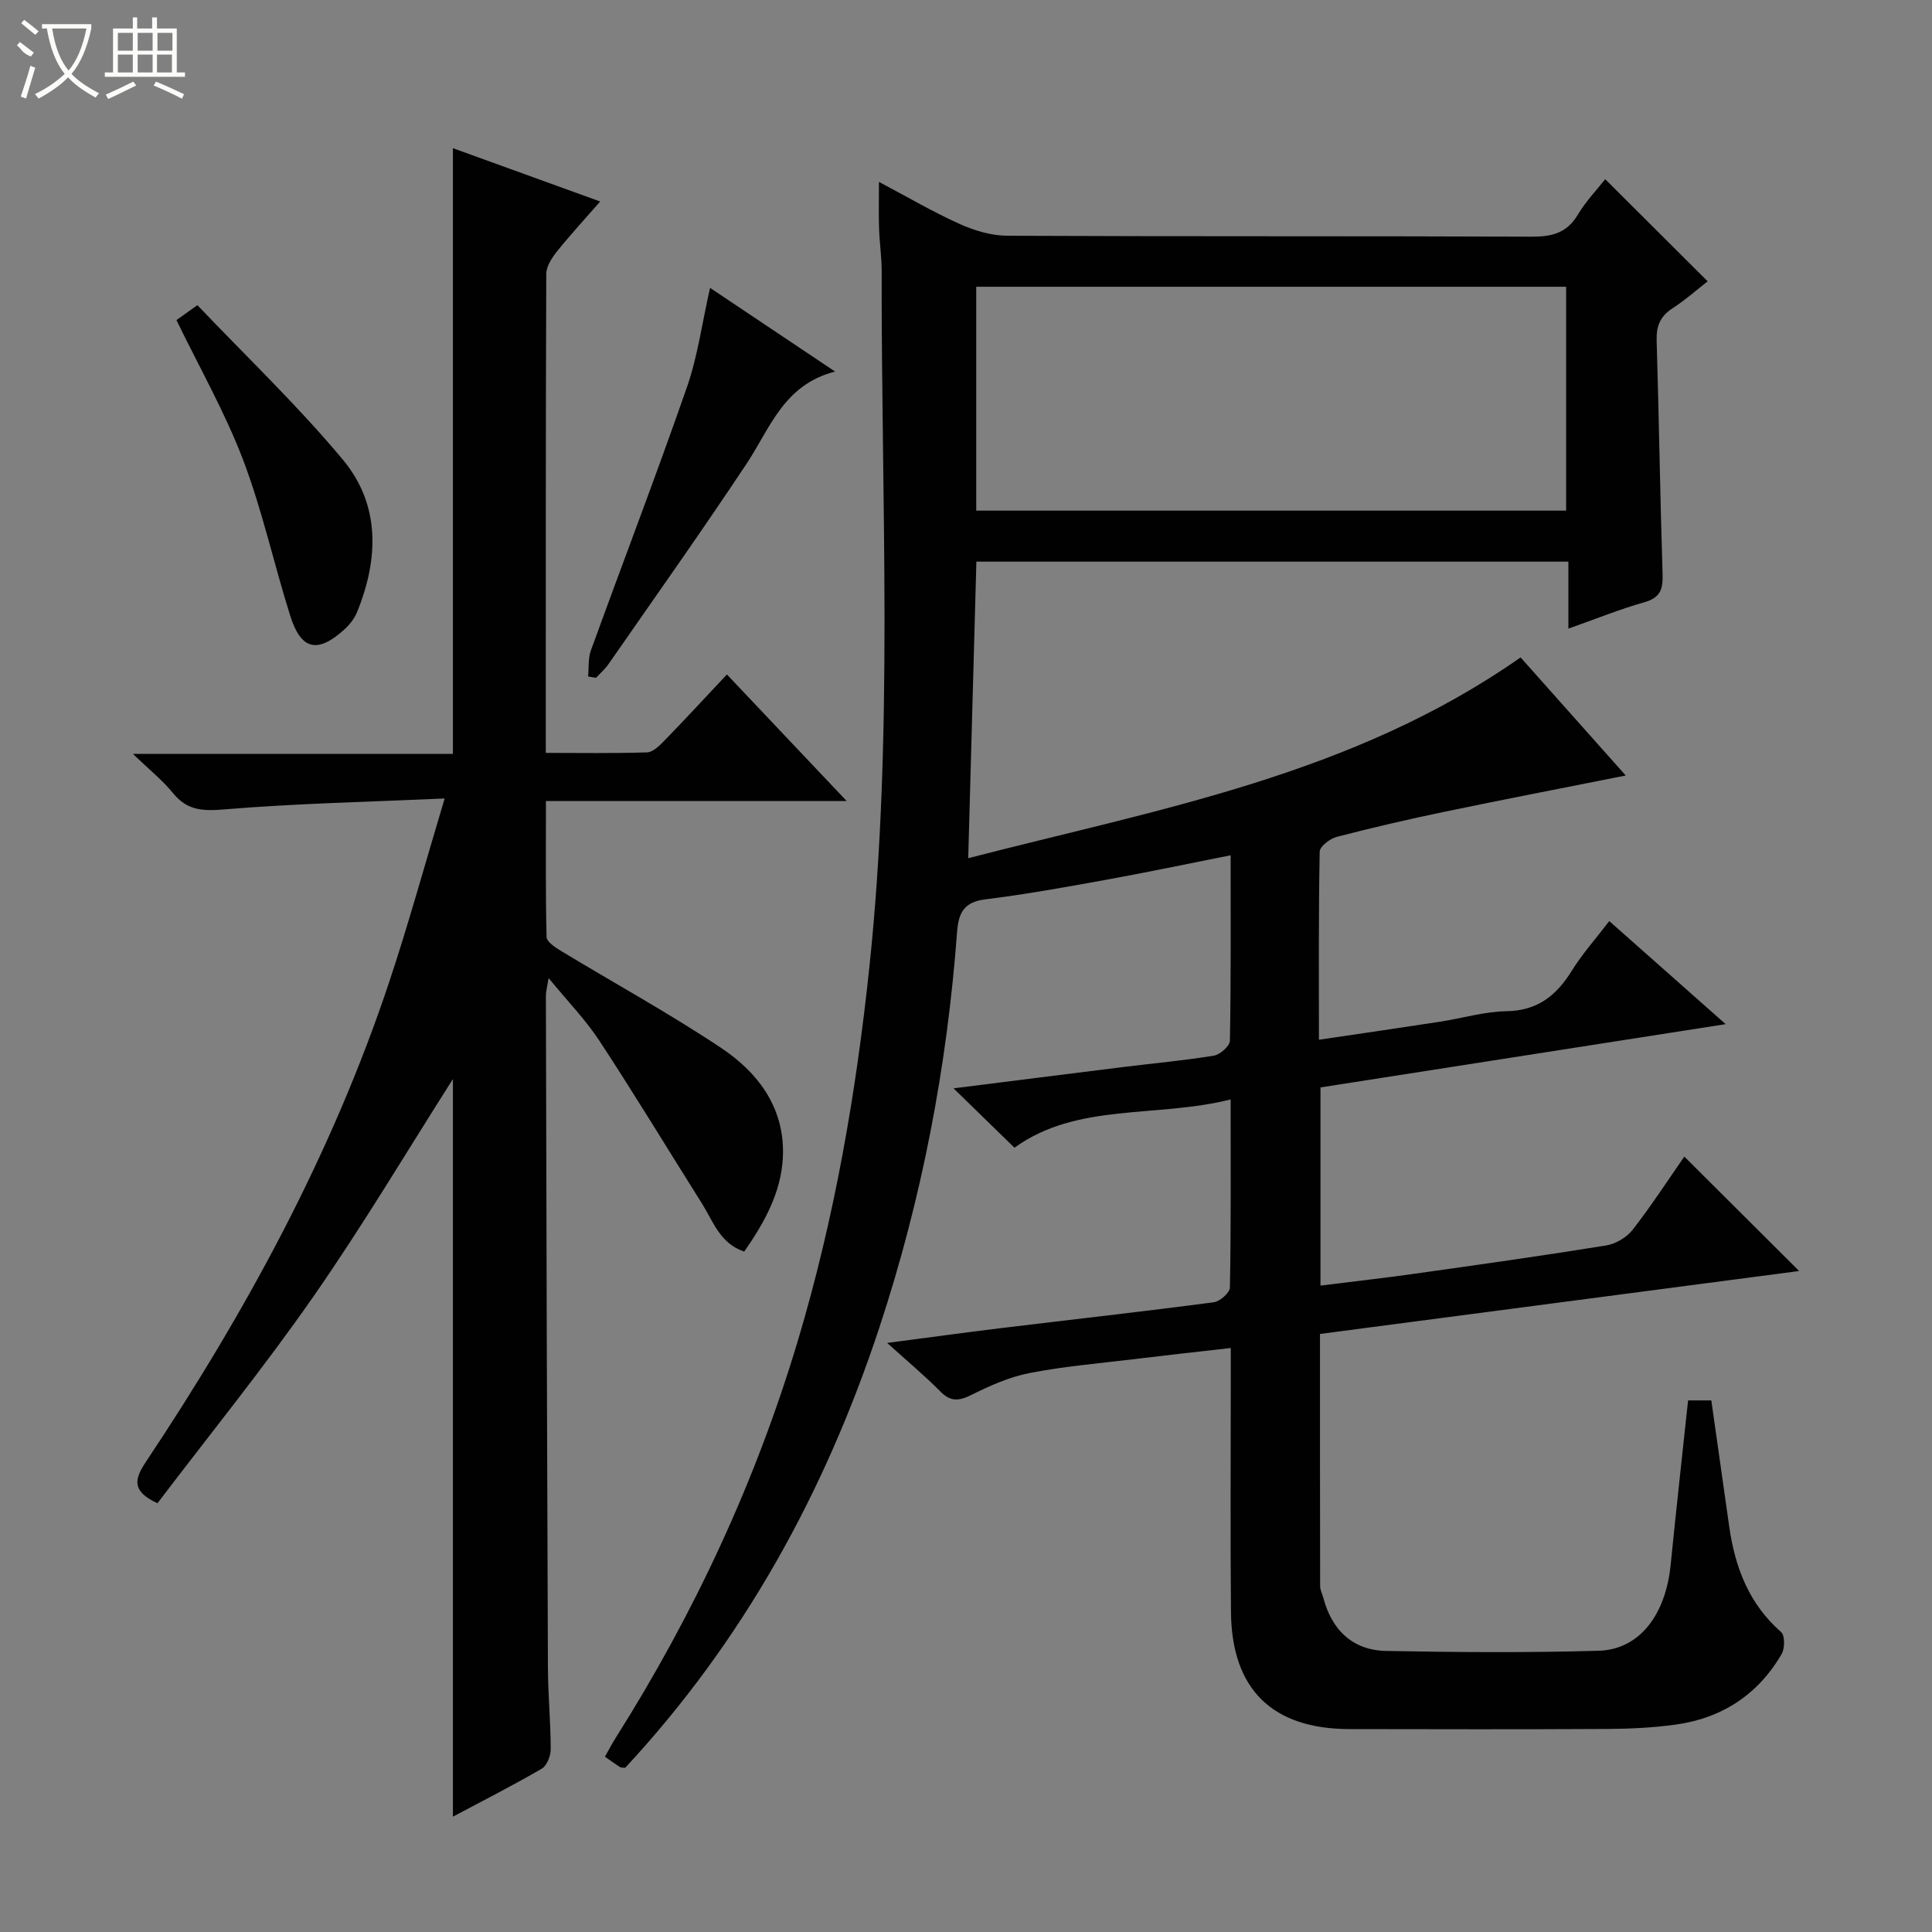
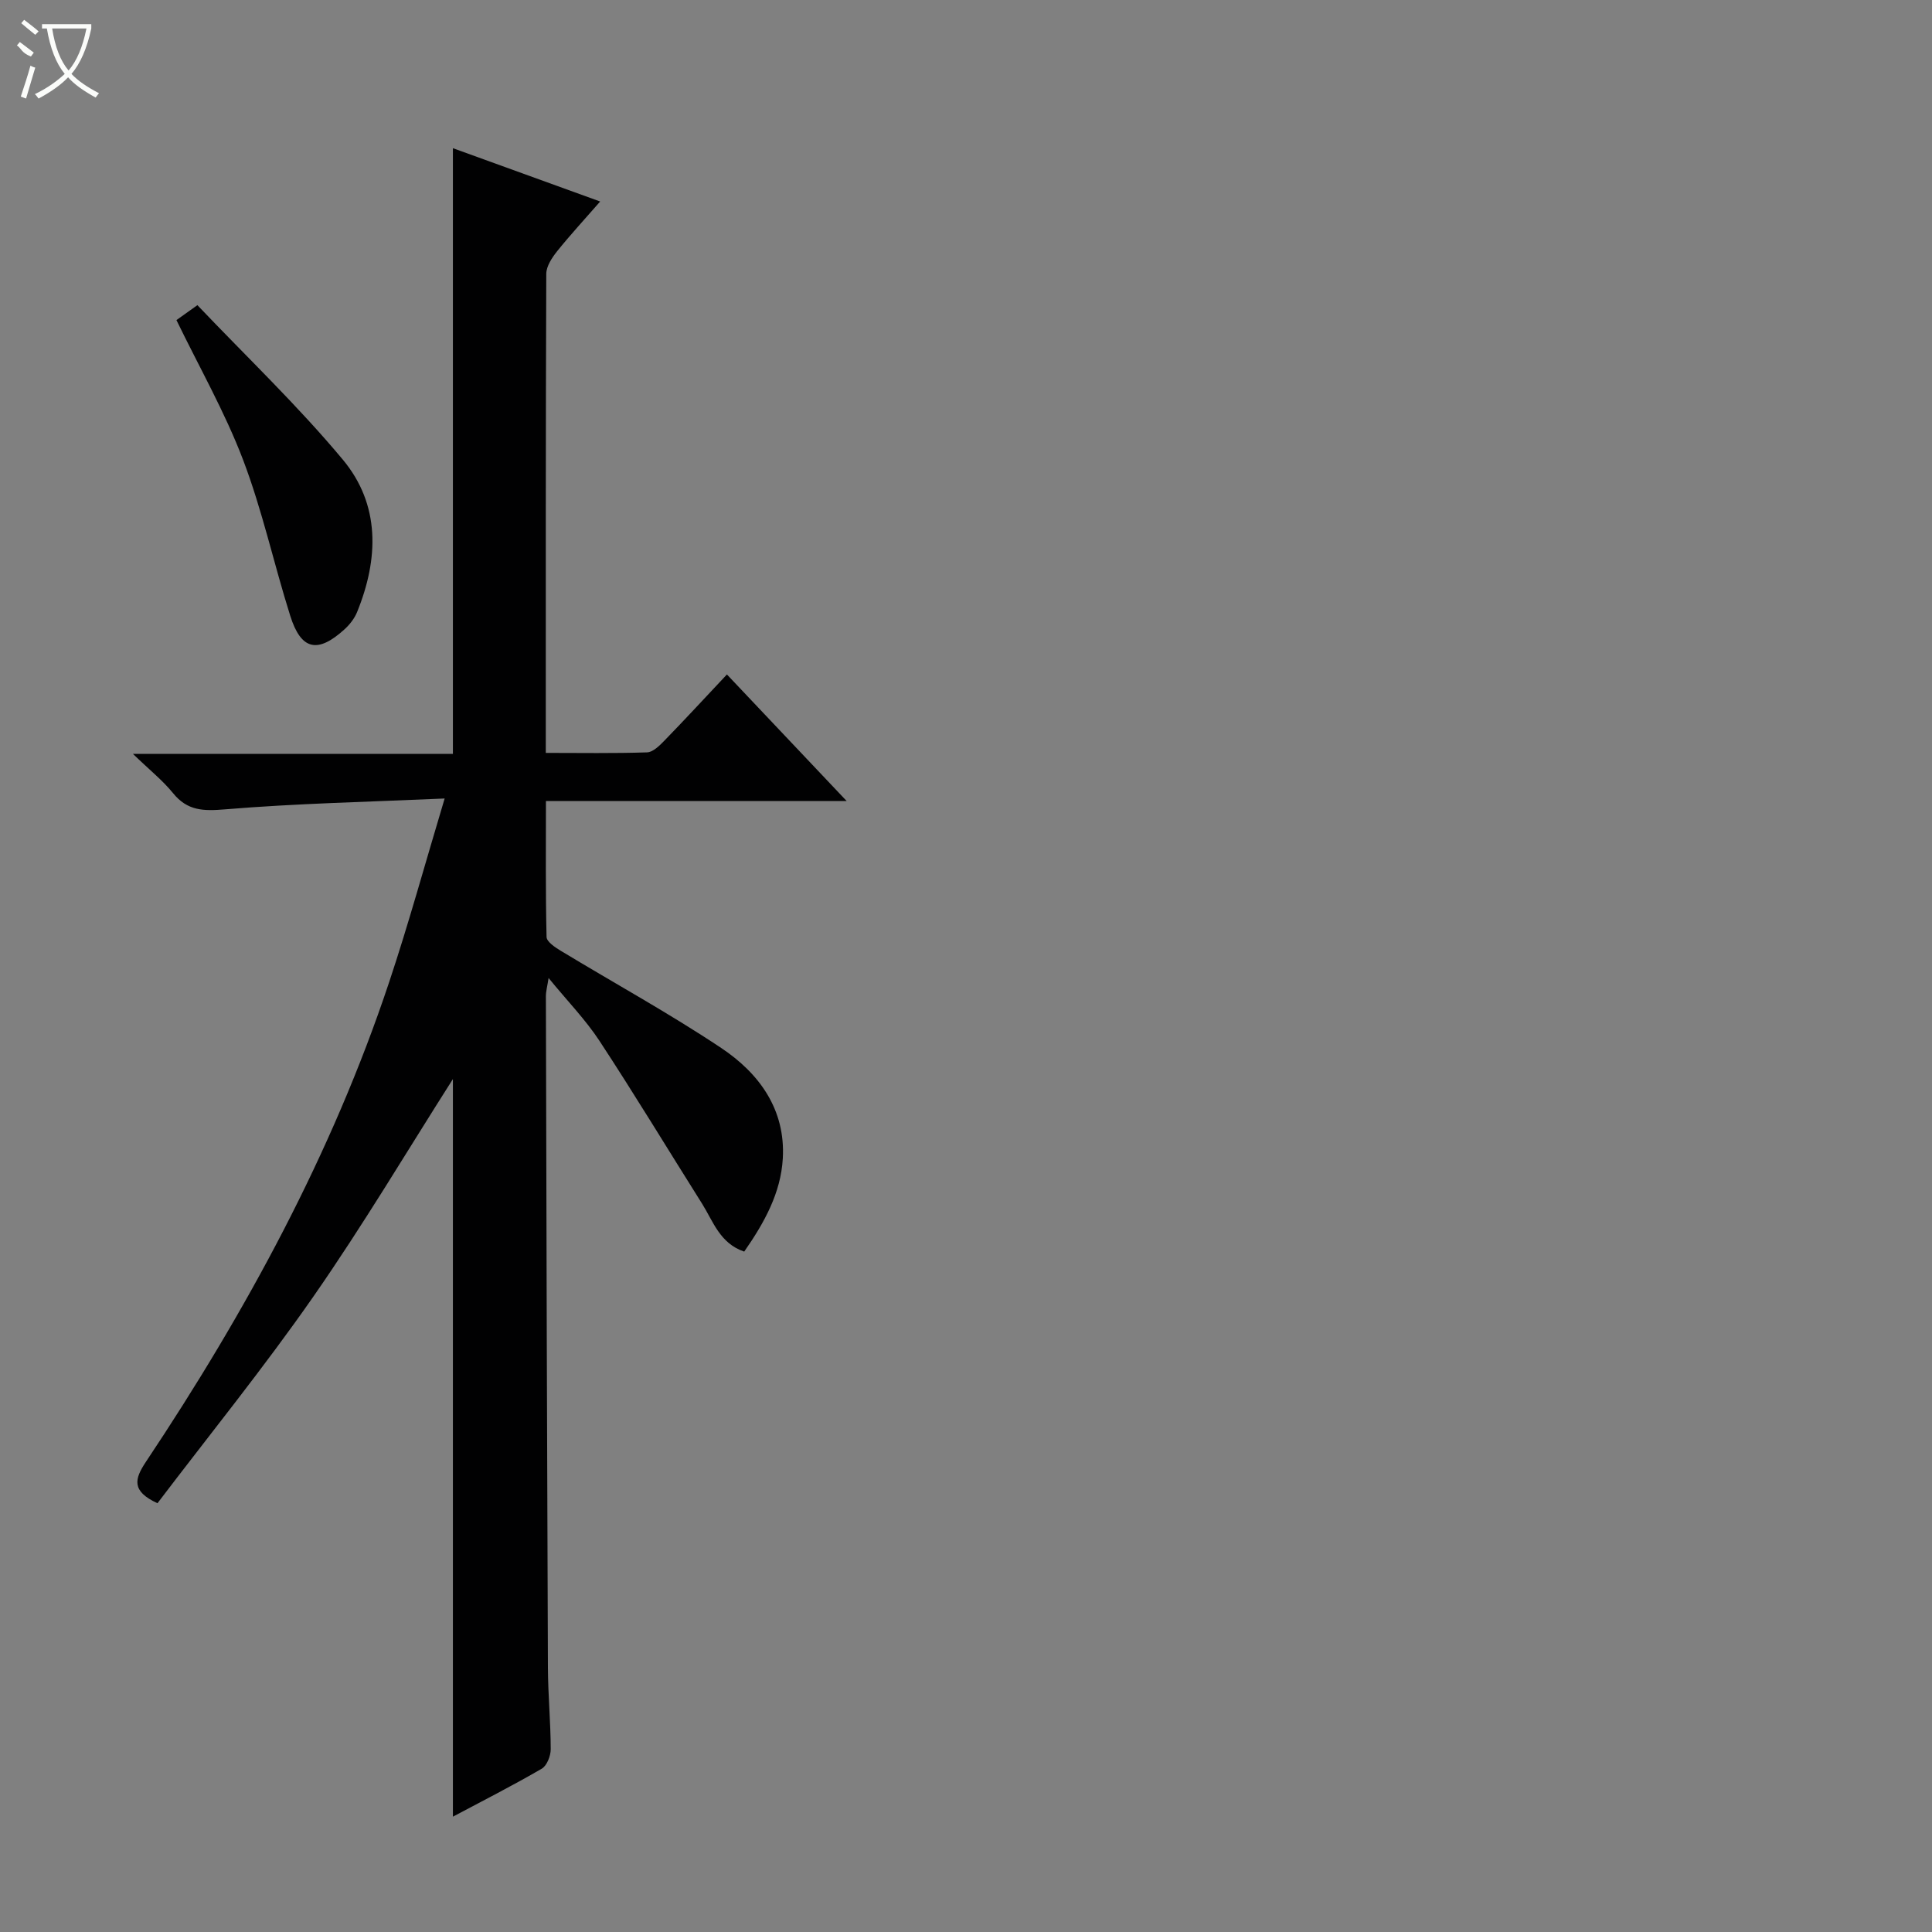
<svg xmlns="http://www.w3.org/2000/svg" enable-background="new 0 0 400 400" viewBox="0 0 400 400">
  <rect x="0" y="0" width="400" height="400" fill="#808080" stroke="none" />
  <g fill="#010102">
-     <path d="m349.5 289.94h4.81c1.24 8.75 2.47 17.41 3.7 26.07 1.2 8.46 4.07 16.04 10.75 21.89.8.7.79 3.38.11 4.55-4.91 8.43-12.4 13.31-22.02 14.62-4.6.63-9.28.86-13.92.89-17.83.1-35.66.06-53.5.03-16.01-.02-24.42-8.21-24.57-24.23-.15-16.16-.04-32.33-.04-48.5 0-1.81 0-3.63 0-6.17-7.09.81-13.75 1.54-20.41 2.35-7.09.86-14.23 1.46-21.23 2.83-4.12.8-8.14 2.58-11.94 4.47-2.58 1.29-4.34 1.59-6.52-.62-3.24-3.27-6.78-6.23-11.04-10.08 8.59-1.12 16.08-2.16 23.59-3.07 14.68-1.78 29.38-3.42 44.03-5.35 1.28-.17 3.32-1.98 3.34-3.06.24-12.63.15-25.26.15-38.93-15.49 3.88-31.76.61-44.76 9.99-4.25-4.14-8.25-8.04-12.61-12.29 11.87-1.49 23.48-2.97 35.1-4.41 6.27-.78 12.57-1.34 18.8-2.36 1.29-.21 3.3-2 3.32-3.1.23-12.64.15-25.28.15-38.38-8.92 1.76-17.3 3.53-25.73 5.06-8.32 1.51-16.66 3.02-25.05 4.06-4.42.55-5.56 2.75-5.86 6.77-2.07 27.92-7.3 55.26-16.08 81.86-11.24 34.04-28.15 64.84-52.63 91.17-.46-.05-.85.01-1.1-.15-.97-.62-1.89-1.3-3.09-2.15.77-1.36 1.43-2.64 2.2-3.86 16.25-25.72 28.99-53.05 37.72-82.21 7.6-25.37 12.09-51.33 14.85-77.65 5.03-47.86 2.42-95.83 2.52-143.75.01-2.98-.44-5.96-.54-8.95-.1-2.95-.02-5.91-.02-9.62 5.92 3.13 11.19 6.23 16.73 8.72 3.06 1.37 6.57 2.42 9.89 2.43 36.16.17 72.33.04 108.49.19 4.19.02 7.29-.72 9.57-4.53 1.68-2.81 4.01-5.24 5.68-7.37 7.05 7.02 13.95 13.9 21.21 21.14-1.91 1.49-4.47 3.76-7.3 5.61-2.53 1.65-3.35 3.66-3.26 6.64.49 16.14.72 32.29 1.23 48.42.1 3.09-.48 4.85-3.78 5.78-5.08 1.43-10 3.44-15.72 5.46 0-4.85 0-9.22 0-13.87-41.07 0-81.5 0-122.57 0-.55 20.02-1.1 40.19-1.69 61.4 39.52-10.21 79.59-17.2 114.36-41.57 6.81 7.65 14.14 15.88 21.77 24.45-12.93 2.58-25.25 4.95-37.53 7.51-7.47 1.55-14.91 3.28-22.29 5.19-1.4.36-3.52 1.98-3.54 3.05-.25 12.79-.16 25.59-.16 38.96 8.75-1.3 16.93-2.48 25.1-3.74 4.59-.71 9.15-2.1 13.74-2.17 6.45-.1 10.34-3.27 13.53-8.4 2.18-3.5 4.97-6.63 7.74-10.26 7.88 6.98 15.53 13.75 24.1 21.34-28.63 4.47-56.11 8.76-83.89 13.1v41.03c6.69-.84 13.22-1.57 19.72-2.49 13.15-1.85 26.31-3.7 39.42-5.82 1.98-.32 4.26-1.67 5.49-3.25 3.86-4.95 7.28-10.24 10.7-15.15 7.92 7.89 15.54 15.49 23.77 23.69-33.15 4.35-66.07 8.68-99.2 13.03 0 17.62-.01 34.92.03 52.21 0 .8.44 1.59.65 2.39 1.77 6.75 6.13 10.9 13.03 11.03 14.66.28 29.34.38 43.99-.04 8.43-.24 13.87-7.42 14.9-17.78 1.12-11.21 2.37-22.41 3.61-34.05zm-147.38-184.22h122.13c0-15.59 0-30.99 0-46.35-40.89 0-81.46 0-122.13 0z" />
    <path d="m27.53 156.09h66.24c0-41.92 0-83.42 0-125.41 9.71 3.52 19.64 7.11 30.49 11.04-3.22 3.69-6.18 6.89-8.9 10.28-1.07 1.34-2.25 3.11-2.26 4.69-.13 32.82-.1 65.63-.1 99.19 7.13 0 14.05.12 20.96-.11 1.23-.04 2.58-1.38 3.57-2.4 4.27-4.39 8.43-8.9 12.97-13.73 8.53 9.01 16.34 17.28 24.79 26.2-21.12 0-41.35 0-62.26 0 0 9.64-.09 18.9.13 28.15.02.98 1.74 2.13 2.89 2.83 11.08 6.71 22.48 12.96 33.25 20.14 7.88 5.25 13.36 12.75 12.77 22.9-.41 7.12-3.8 13.26-7.99 19.27-5.05-1.71-6.42-6.26-8.73-9.93-7.08-11.23-13.95-22.6-21.23-33.69-2.9-4.42-6.66-8.27-10.54-13.02-.27 1.74-.56 2.76-.56 3.78.11 46.32.23 92.64.42 138.96.02 5.65.57 11.29.58 16.93 0 1.38-.79 3.41-1.86 4.03-6 3.49-12.2 6.64-18.39 9.93 0-51.5 0-102.57 0-152.71-9.3 14.59-18.55 30.18-28.88 45.02-10.24 14.71-21.56 28.67-32.29 42.8-5.43-2.51-4.76-5.02-2.4-8.56 20.73-31.1 38.51-63.74 50.37-99.33 4.03-12.09 7.4-24.4 11.49-38.02-15.96.71-30.71 1.02-45.38 2.24-4.55.38-7.88.35-10.88-3.38-2.13-2.62-4.86-4.79-8.27-8.09z" />
    <path d="m36.53 66.27c1.1-.78 2.28-1.63 4.34-3.09 10.14 10.66 20.76 20.77 30.09 31.96 7.8 9.34 7.46 20.54 2.98 31.56-.54 1.34-1.53 2.61-2.61 3.59-5.57 5.07-9 4.32-11.24-2.8-3.39-10.74-5.78-21.83-9.78-32.33-3.76-9.86-9.06-19.15-13.78-28.89z" />
-     <path d="m172.9 76.93c-10.67 2.72-13.46 11.75-18.35 19.11-9.27 13.97-18.98 27.65-28.54 41.42-.73 1.06-1.74 1.93-2.62 2.88-.54-.09-1.09-.18-1.63-.28.18-1.81-.02-3.75.58-5.4 6.6-18.2 13.54-36.27 19.9-54.55 2.21-6.35 3.1-13.15 4.77-20.51 8.58 5.75 16.77 11.23 25.89 17.33z" />
+     <path d="m172.9 76.93z" />
  </g>
  <path d="m6.4 11.7c-2-.8-1.9-1.6-2.9-2.3l.6-.7c.9.7 1.9 1.4 2.9 2.2zm-2.1 8.3c.7-2.1 1.4-4.2 2-6.4.2.1.6.3 1 .4-.7 2.3-1.3 4.4-1.9 6.4zm3-12.8c-1.1-.9-2.1-1.7-2.9-2.4l.6-.7c1 .8 2 1.5 3 2.4zm1.4-1.3v-.9h10.2v.9c-.9 4.2-2.3 7.3-4.1 9.4 1.3 1.4 3.2 2.7 5.7 4-.2.2-.4.5-.7.9-2.5-1.4-4.4-2.7-5.7-4.2-1.4 1.5-3.5 3-6.1 4.4 0 0 0 0-.1-.1-.3-.4-.5-.7-.7-.8 2.7-1.3 4.7-2.8 6.2-4.2-1.8-2.2-3-5.3-3.7-9.4zm9.2 0h-7.1c.6 3.8 1.7 6.7 3.4 8.7 1.7-2 2.9-4.8 3.7-8.7z" fill="#fbfcfa" />
-   <path d="m31.6 3.6h.9v2.3h4.1v9.1h1.7v.9h-16.6v-.9h1.7v-9.1h4.1v-2.3h.9v2.3h3.1v-2.3zm-4 13.3.6.8c-1.9.9-3.8 1.9-5.8 2.8-.2-.3-.3-.6-.5-.9 2-.9 3.9-1.8 5.7-2.7zm-3.2-10.1v3.7h3.1v-3.7zm0 4.5v3.7h3.1v-3.7zm4.1-4.5v3.7h3.1v-3.7zm0 4.5v3.7h3.1v-3.7zm9.1 9.1c-2.1-1.1-4.1-2-5.8-2.7l.5-.8c2.2.9 4.1 1.8 5.8 2.6l-.4.9zm-1.9-13.6h-3.1v3.7h3.1zm-3.2 4.5v3.7h3.1v-3.7z" fill="#fbfcfa" />
</svg>